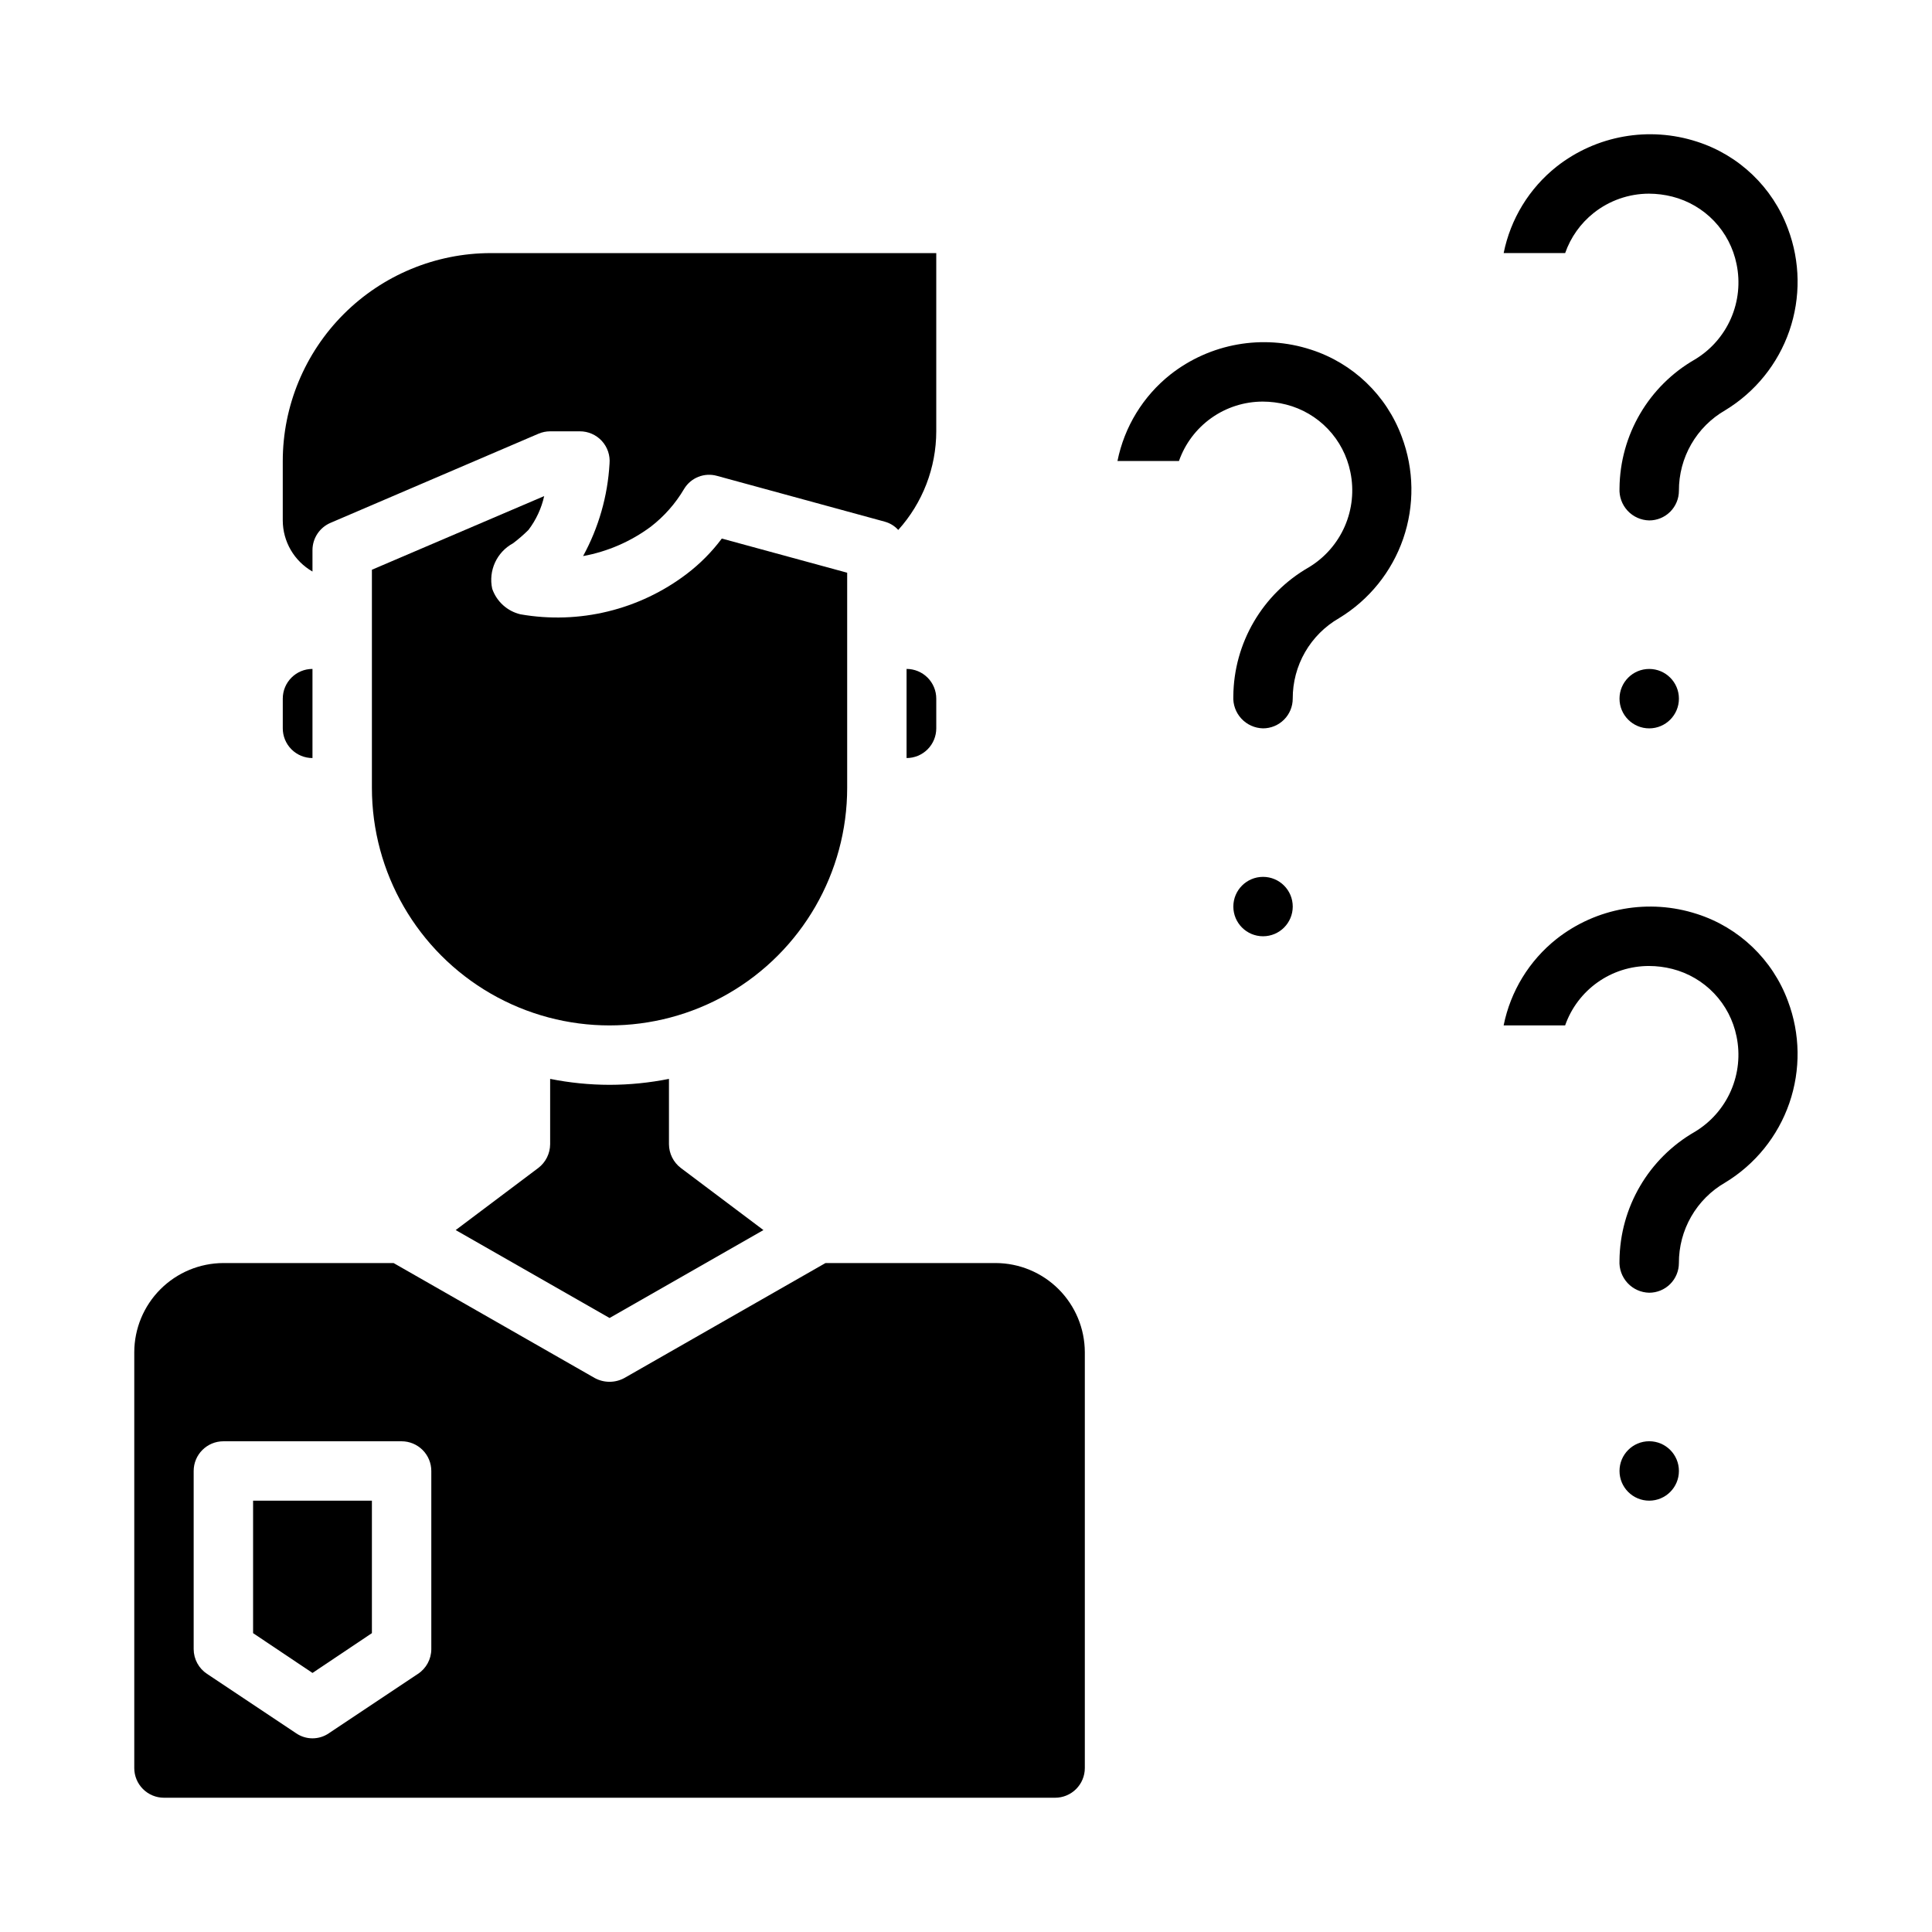
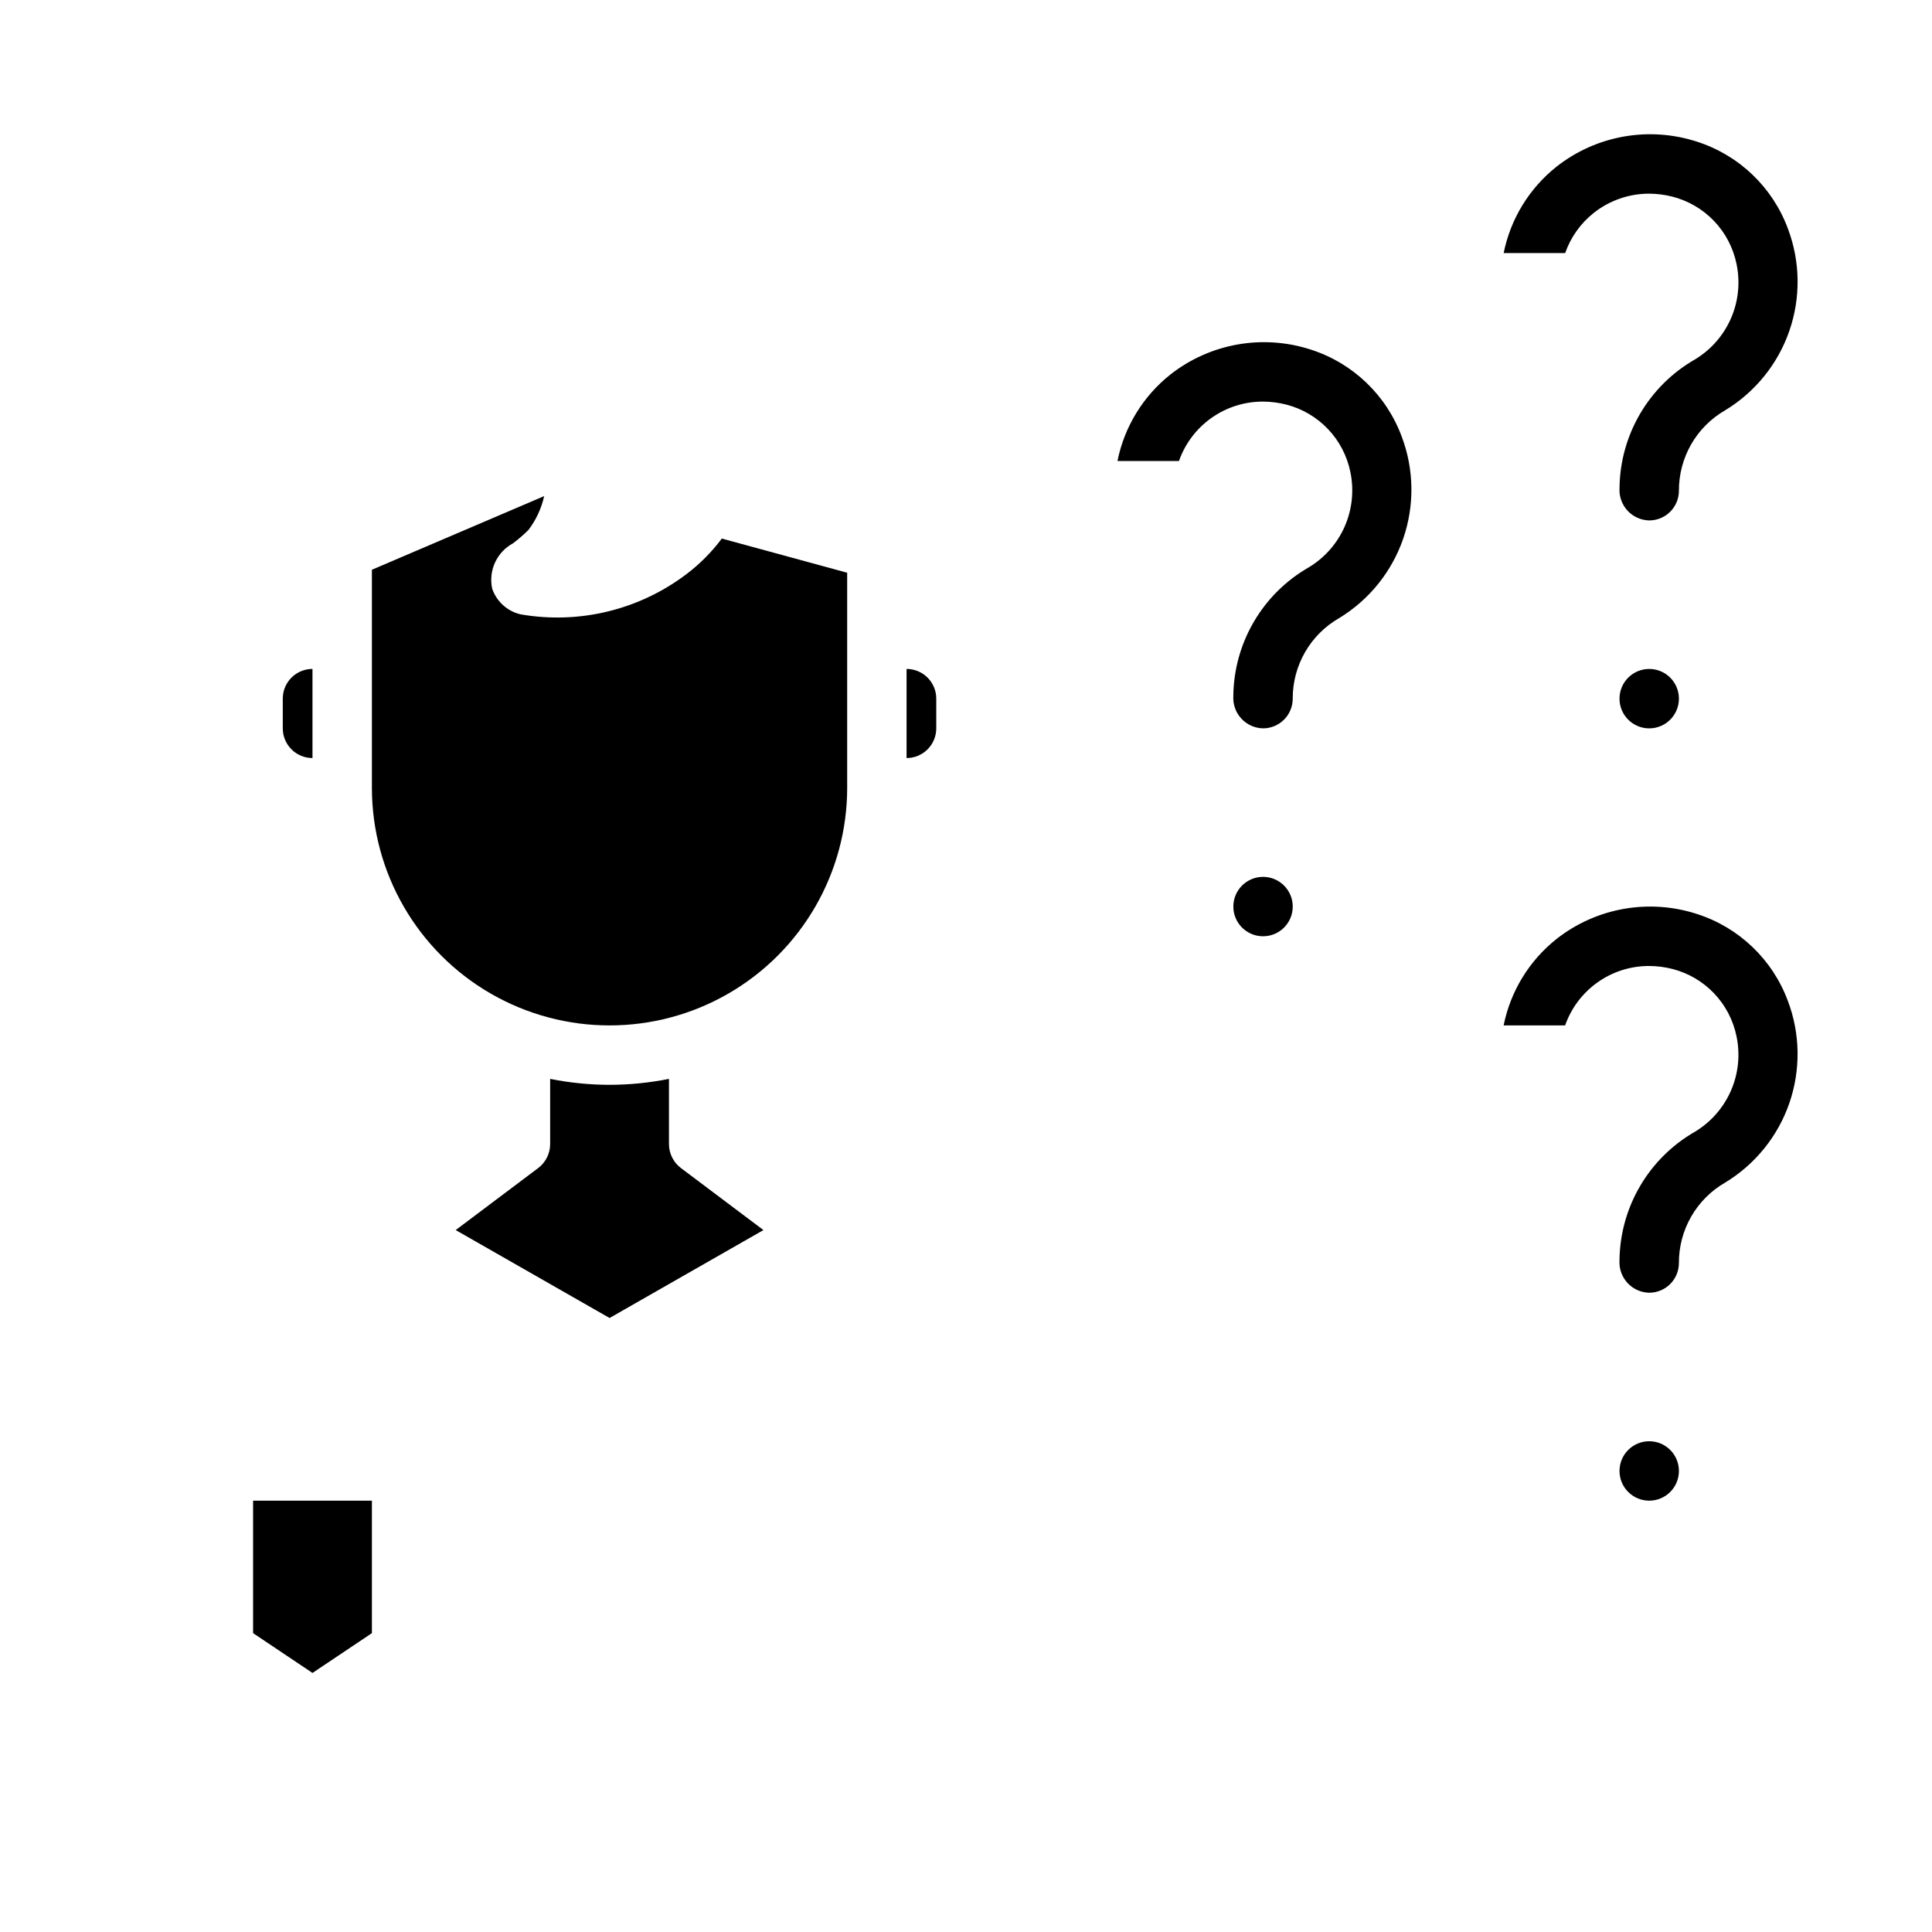
<svg xmlns="http://www.w3.org/2000/svg" fill="#000000" width="800px" height="800px" version="1.1" viewBox="144 144 512 512">
  <g>
-     <path d="m407.87 478.72h-45.105l-53.297 30.465c-2.453 1.34-5.418 1.34-7.871 0l-53.293-30.465h-45.105c-6.258 0.02-12.254 2.512-16.68 6.938s-6.918 10.422-6.938 16.68v110.21c0 2.09 0.828 4.09 2.305 5.566 1.477 1.477 3.481 2.305 5.566 2.305h236.16c2.09 0 4.09-0.828 5.566-2.305 1.477-1.477 2.309-3.477 2.309-5.566v-110.21c-0.02-6.258-2.516-12.254-6.938-16.68-4.426-4.426-10.422-6.918-16.68-6.938zm-149.57 102.34c-0.012 2.633-1.34 5.086-3.543 6.535l-23.617 15.742h0.004c-2.613 1.785-6.051 1.785-8.66 0l-23.617-15.742c-2.199-1.449-3.527-3.902-3.543-6.535v-47.23c0-4.348 3.527-7.875 7.875-7.875h47.23c2.09 0 4.09 0.832 5.566 2.309 1.477 1.477 2.305 3.477 2.305 5.566z" />
    <path d="m305.54 431.49c-5.289-0.008-10.562-0.535-15.746-1.574v17.316c-0.016 2.473-1.18 4.801-3.148 6.297l-21.883 16.453 40.777 23.301 40.777-23.301-21.887-16.453c-1.969-1.496-3.129-3.824-3.148-6.297v-17.316c-5.184 1.039-10.457 1.566-15.742 1.574z" />
    <path d="m384.25 344.89c2.09 0 4.09-0.828 5.566-2.305 1.477-1.477 2.305-3.481 2.305-5.566v-7.875c0-2.086-0.828-4.09-2.305-5.566-1.477-1.473-3.477-2.305-5.566-2.305z" />
    <path d="m226.81 344.89v-23.617c-4.348 0-7.871 3.523-7.871 7.871v7.875c0 2.086 0.828 4.09 2.305 5.566 1.477 1.477 3.481 2.305 5.566 2.305z" />
-     <path d="m226.81 295.46v-5.668c0.004-3.156 1.895-6.008 4.805-7.242l55.105-23.617-0.004 0.004c0.973-0.414 2.016-0.629 3.07-0.633h7.875c2.215-0.008 4.332 0.918 5.832 2.551 1.496 1.633 2.238 3.824 2.039 6.031-0.492 8.578-2.887 16.941-7.008 24.48 6.5-1.188 12.641-3.856 17.949-7.793 3.547-2.742 6.539-6.133 8.816-9.996 1.797-2.996 5.379-4.414 8.738-3.465l44.398 12.121v0.004c1.395 0.367 2.652 1.133 3.621 2.203 6.469-7.172 10.059-16.48 10.074-26.137v-47.23h-118.08c-14.609 0.016-28.617 5.828-38.945 16.156-10.332 10.332-16.145 24.34-16.16 38.949v15.742c0.008 2.75 0.738 5.449 2.121 7.824 1.383 2.379 3.367 4.348 5.75 5.715z" />
    <path d="m368.51 352.77v-56.992l-33.219-9.055h-0.004c-2.644 3.539-5.773 6.691-9.289 9.367-12.562 9.551-28.539 13.434-44.082 10.707-3.484-0.828-6.305-3.383-7.477-6.769-1.051-4.793 1.195-9.703 5.508-12.043 1.445-1.086 2.812-2.269 4.094-3.543 2.023-2.656 3.445-5.719 4.172-8.973l-45.656 19.52v57.781c0 22.5 12.004 43.289 31.488 54.539s43.492 11.25 62.977 0c19.484-11.25 31.488-32.039 31.488-54.539z" />
    <path d="m211.07 576.8 15.742 10.547 15.746-10.547v-35.109h-31.488z" />
    <path d="m566.34 200.44c4.164-3.305 9.324-5.106 14.641-5.117 2.098 0.008 4.188 0.27 6.219 0.789 4.227 1.078 8.066 3.328 11.074 6.488 3.004 3.16 5.062 7.106 5.93 11.383 1.012 4.832 0.492 9.863-1.48 14.391-1.977 4.527-5.309 8.328-9.539 10.875-12.262 7.027-19.875 20.035-19.996 34.168-0.121 2.18 0.648 4.316 2.133 5.922 1.48 1.602 3.555 2.531 5.738 2.578 2.09 0 4.09-0.828 5.566-2.305 1.477-1.477 2.305-3.481 2.305-5.566-0.016-4.324 1.109-8.574 3.266-12.324 2.156-3.746 5.269-6.856 9.016-9.008 7.945-4.82 13.957-12.266 16.992-21.051 3.031-8.785 2.898-18.355-0.383-27.051-4.059-10.977-12.941-19.48-24.086-23.062-12.738-4.144-26.703-1.668-37.234 6.613-7.231 5.738-12.195 13.855-14.016 22.906h16.297c1.465-4.184 4.086-7.871 7.559-10.629z" />
    <path d="m588.93 329.15c0 4.348-3.523 7.875-7.871 7.875-4.348 0-7.871-3.527-7.871-7.875 0-4.348 3.523-7.871 7.871-7.871 4.348 0 7.871 3.523 7.871 7.871" />
    <path d="m593.73 386.22c-12.738-4.144-26.703-1.664-37.234 6.613-7.231 5.738-12.195 13.855-14.016 22.906h16.297c1.613-4.602 4.617-8.586 8.594-11.406 3.977-2.82 8.73-4.336 13.605-4.336 2.098 0.004 4.188 0.266 6.219 0.785 4.227 1.078 8.066 3.328 11.074 6.488 3.004 3.16 5.062 7.106 5.93 11.383 1.012 4.832 0.492 9.863-1.48 14.391-1.977 4.527-5.309 8.328-9.539 10.879-12.262 7.023-19.875 20.031-19.996 34.164-0.121 2.18 0.648 4.316 2.133 5.922 1.48 1.602 3.555 2.535 5.738 2.578 2.09 0 4.09-0.828 5.566-2.305 1.477-1.477 2.305-3.481 2.305-5.566-0.016-4.324 1.109-8.574 3.266-12.32 2.156-3.75 5.269-6.859 9.016-9.012 7.945-4.82 13.957-12.266 16.992-21.051 3.031-8.785 2.898-18.352-0.383-27.047-4.059-10.98-12.941-19.484-24.086-23.066z" />
    <path d="m588.93 533.82c0 4.348-3.523 7.871-7.871 7.871-4.348 0-7.871-3.523-7.871-7.871 0-4.348 3.523-7.875 7.871-7.875 4.348 0 7.871 3.527 7.871 7.875" />
    <path d="m491.39 236.65c-12.738-4.144-26.707-1.664-37.238 6.613-7.227 5.742-12.191 13.855-14.012 22.91h16.297c1.613-4.602 4.617-8.586 8.594-11.406 3.977-2.82 8.73-4.336 13.605-4.34 2.098 0.004 4.188 0.27 6.219 0.789 4.227 1.078 8.066 3.328 11.07 6.488 3.008 3.16 5.066 7.106 5.934 11.379 1.012 4.836 0.492 9.867-1.48 14.395-1.977 4.527-5.309 8.328-9.543 10.875-12.262 7.027-19.871 20.031-19.992 34.164-0.125 2.184 0.645 4.32 2.129 5.922 1.484 1.605 3.559 2.535 5.742 2.582 2.086 0 4.09-0.832 5.566-2.309 1.477-1.473 2.305-3.477 2.305-5.566-0.016-4.32 1.109-8.574 3.266-12.32s5.269-6.856 9.016-9.012c7.945-4.816 13.957-12.266 16.992-21.047 3.031-8.785 2.898-18.355-0.383-27.051-4.062-10.98-12.941-19.484-24.086-23.066z" />
    <path d="m486.59 384.25c0 4.348-3.523 7.871-7.871 7.871s-7.871-3.523-7.871-7.871 3.523-7.871 7.871-7.871 7.871 3.523 7.871 7.871" />
  </g>
</svg>